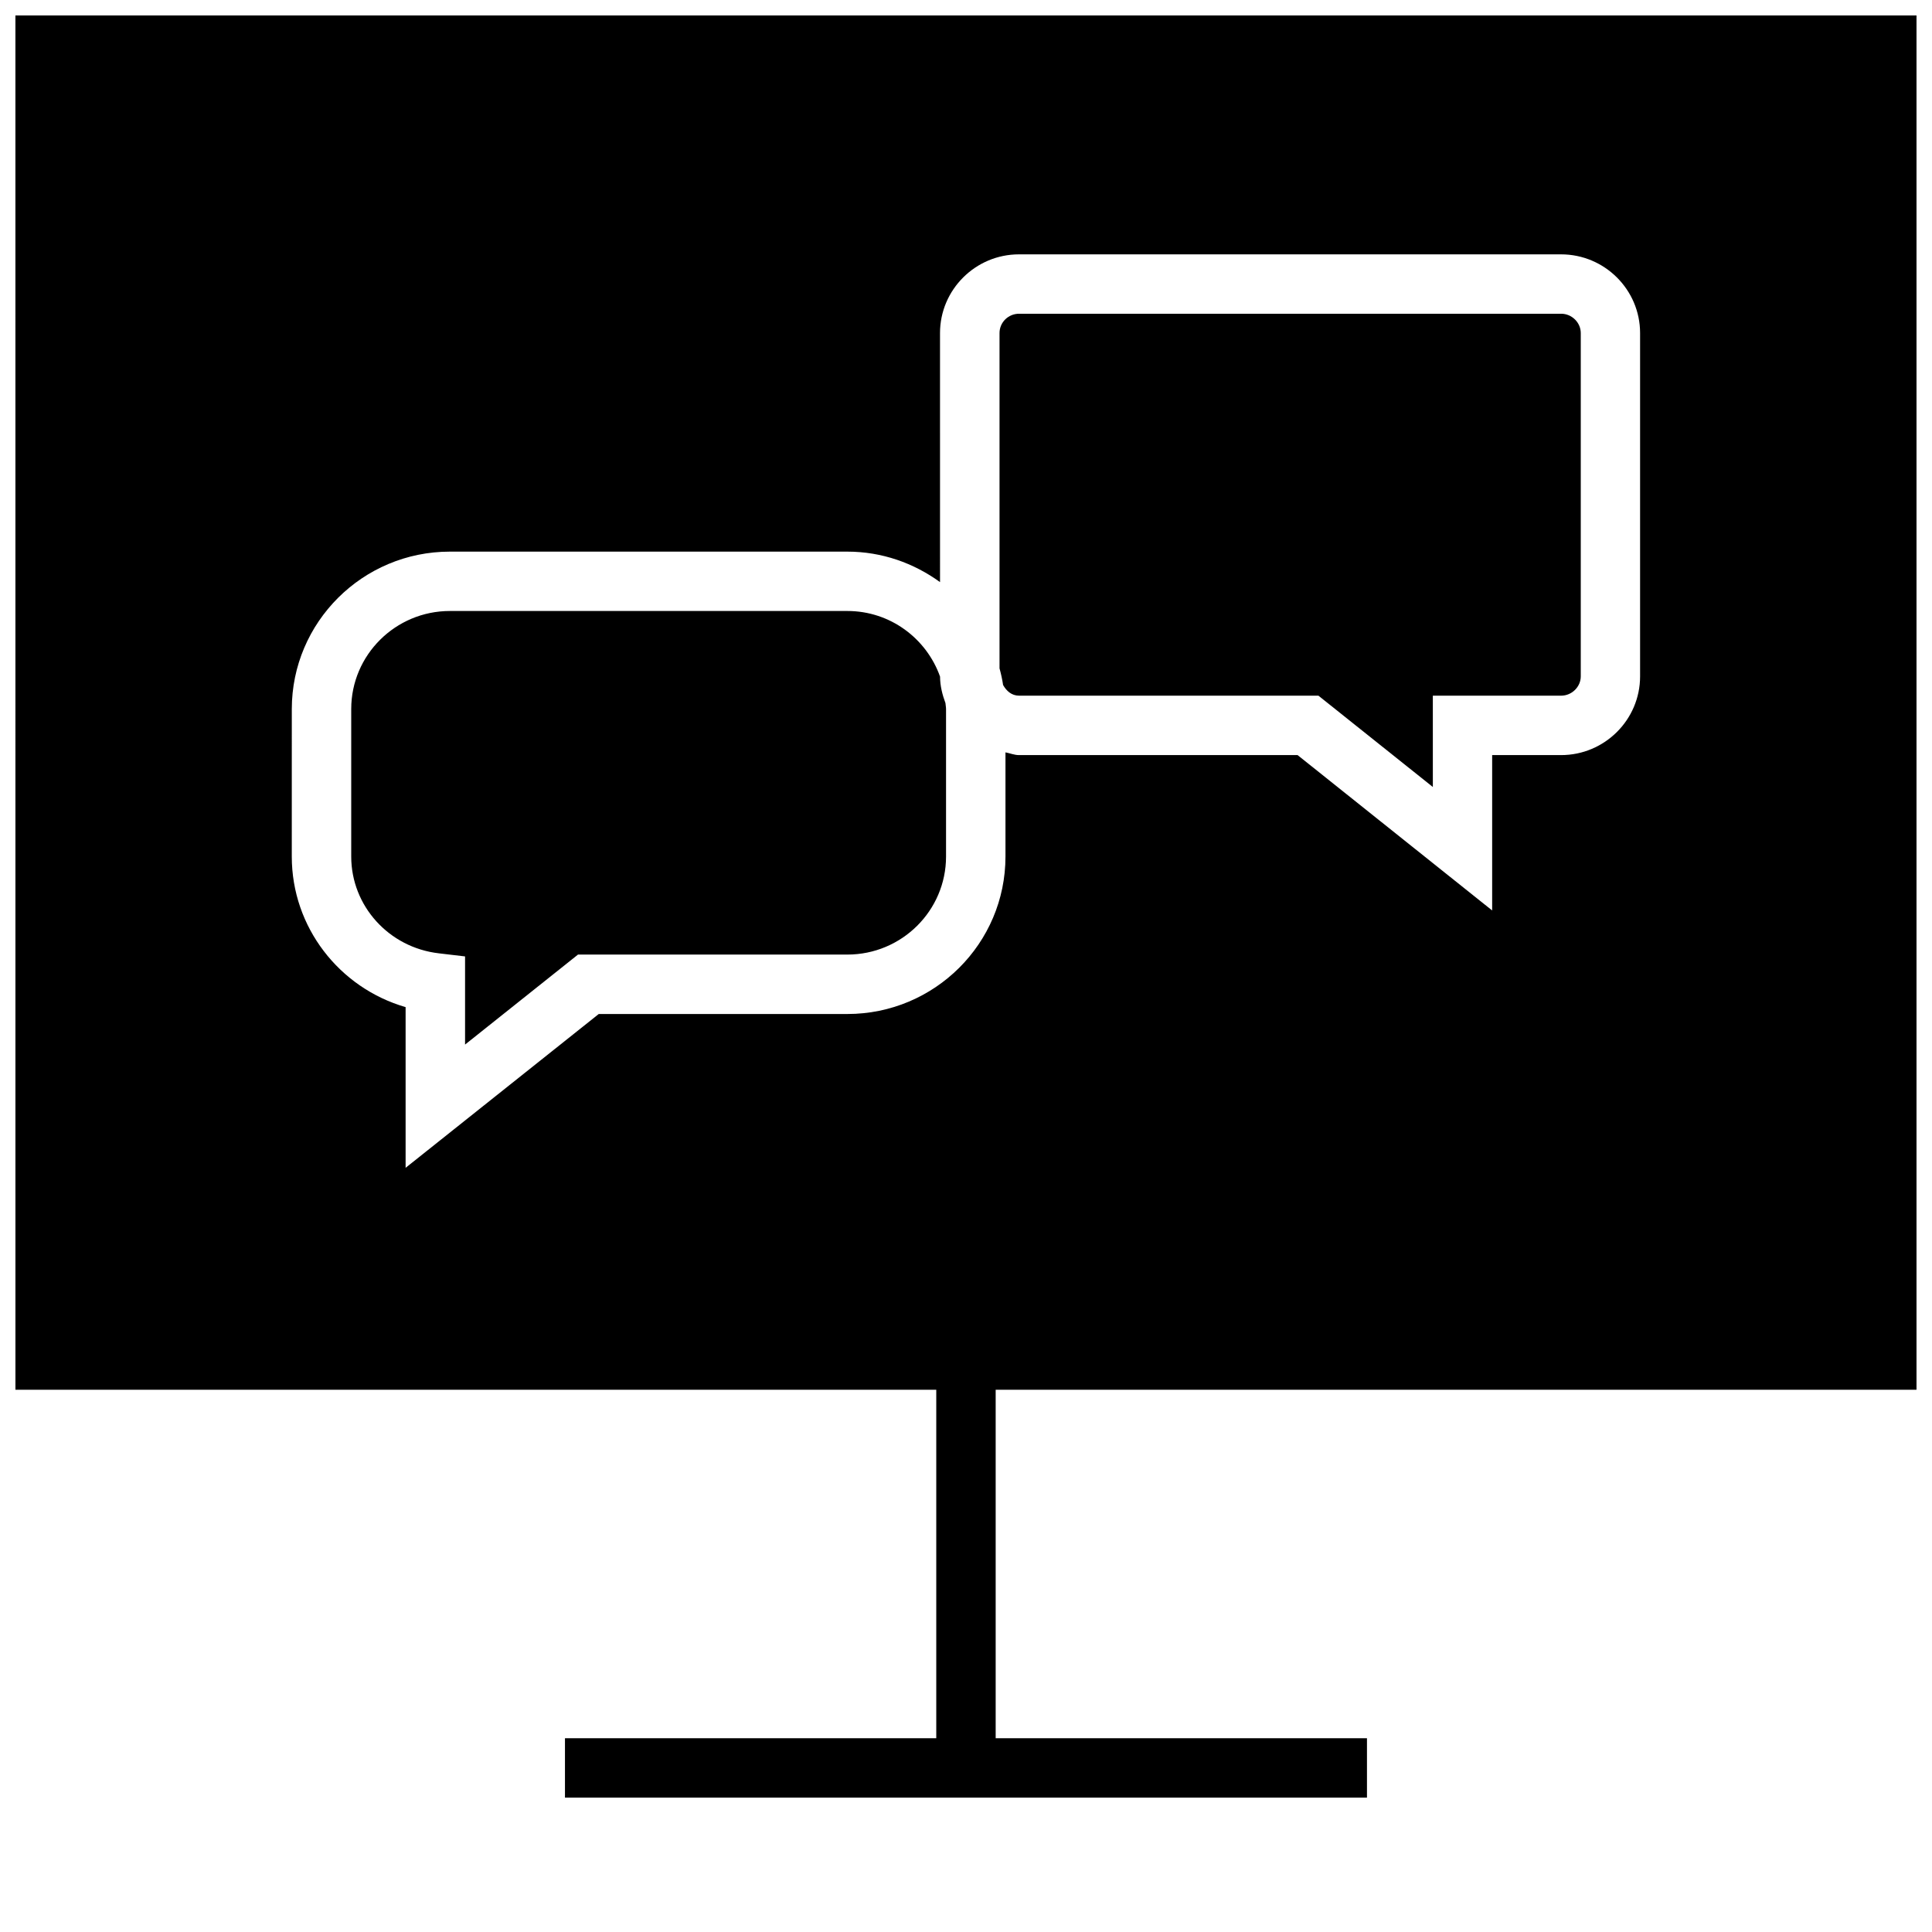
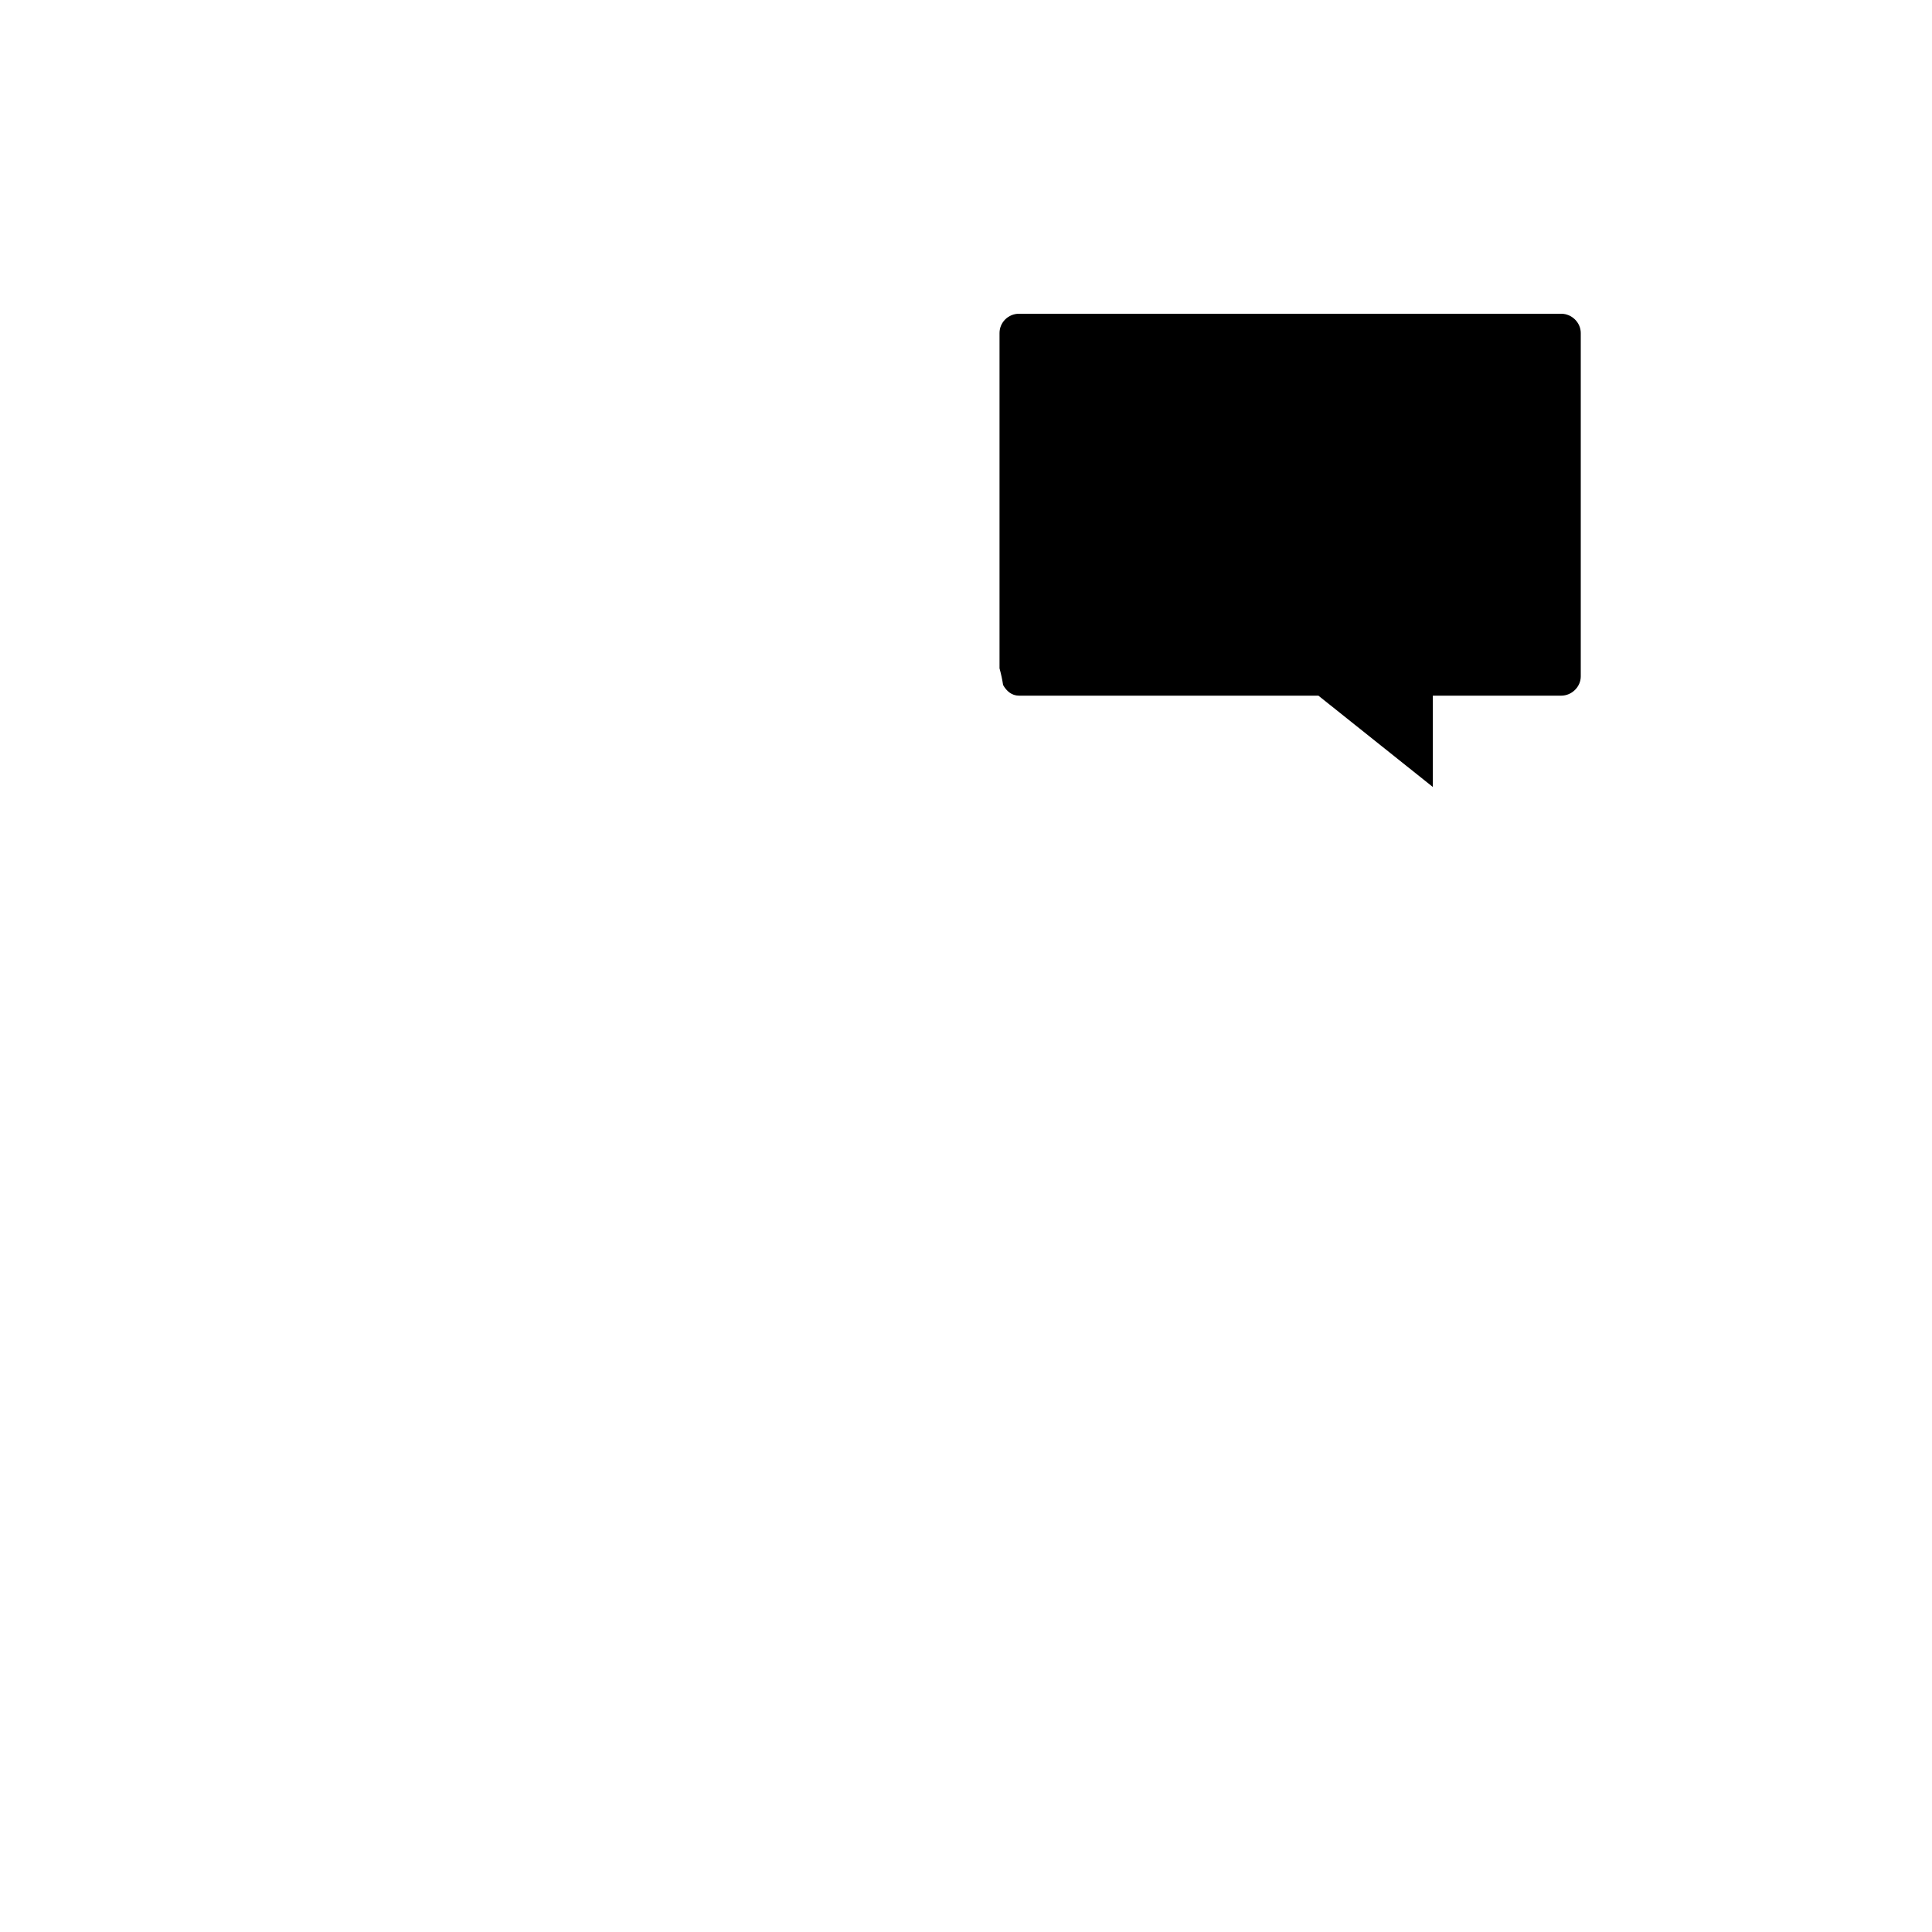
<svg xmlns="http://www.w3.org/2000/svg" width="800px" height="800px" version="1.1" viewBox="144 144 512 512">
  <defs>
    <clipPath id="a">
      <path d="m148.09 148.09h503.81v472.91h-503.81z" />
    </clipPath>
  </defs>
-   <path d="m260.29 396.64 6.957 0.82v23.363l29.93-23.852h71.383c14.422 0 26.152-11.652 26.152-25.977v-39.094c0-0.535-0.125-1.039-0.156-1.574-0.82-2.219-1.418-4.535-1.434-7.023-3.59-10.094-13.195-17.383-24.562-17.383h-105.33c-14.422 0-26.152 11.652-26.152 25.977v39.094c0.004 13.102 9.988 24.121 23.211 25.648z" />
  <path d="m414.06 328.36h79.336l30.324 24.199-0.004-24.199h34.008c2.816 0 5.195-2.332 5.195-5.117v-90.984c0-2.785-2.379-5.117-5.195-5.117h-143.66c-2.867 0-5.18 2.297-5.18 5.117v88.859c0.395 1.449 0.723 2.898 0.945 4.41 0.879 1.574 2.266 2.832 4.234 2.832z" />
  <g clip-path="url(#a)">
-     <path d="m148.09 512.3h244.03v92.355h-98.398v15.742h212.54v-15.742h-98.398v-92.355h244.03v-364.21h-503.81zm73.242-180.39c0-23.02 18.781-41.723 41.895-41.723h105.33c9.195 0 17.633 3.055 24.562 8.078l-0.004-66c0-11.492 9.398-20.859 20.926-20.859h143.66c11.539 0 20.941 9.367 20.941 20.859v90.984c0 11.492-9.398 20.859-20.941 20.859h-18.262v41.172l-51.562-41.172h-73.824c-1.273 0-2.379-0.504-3.59-0.723v27.613c0 23.02-18.781 41.723-41.895 41.723h-65.891l-51.184 40.762v-42.586c-17.602-5.102-30.164-21.191-30.164-39.895z" />
-   </g>
+     </g>
</svg>